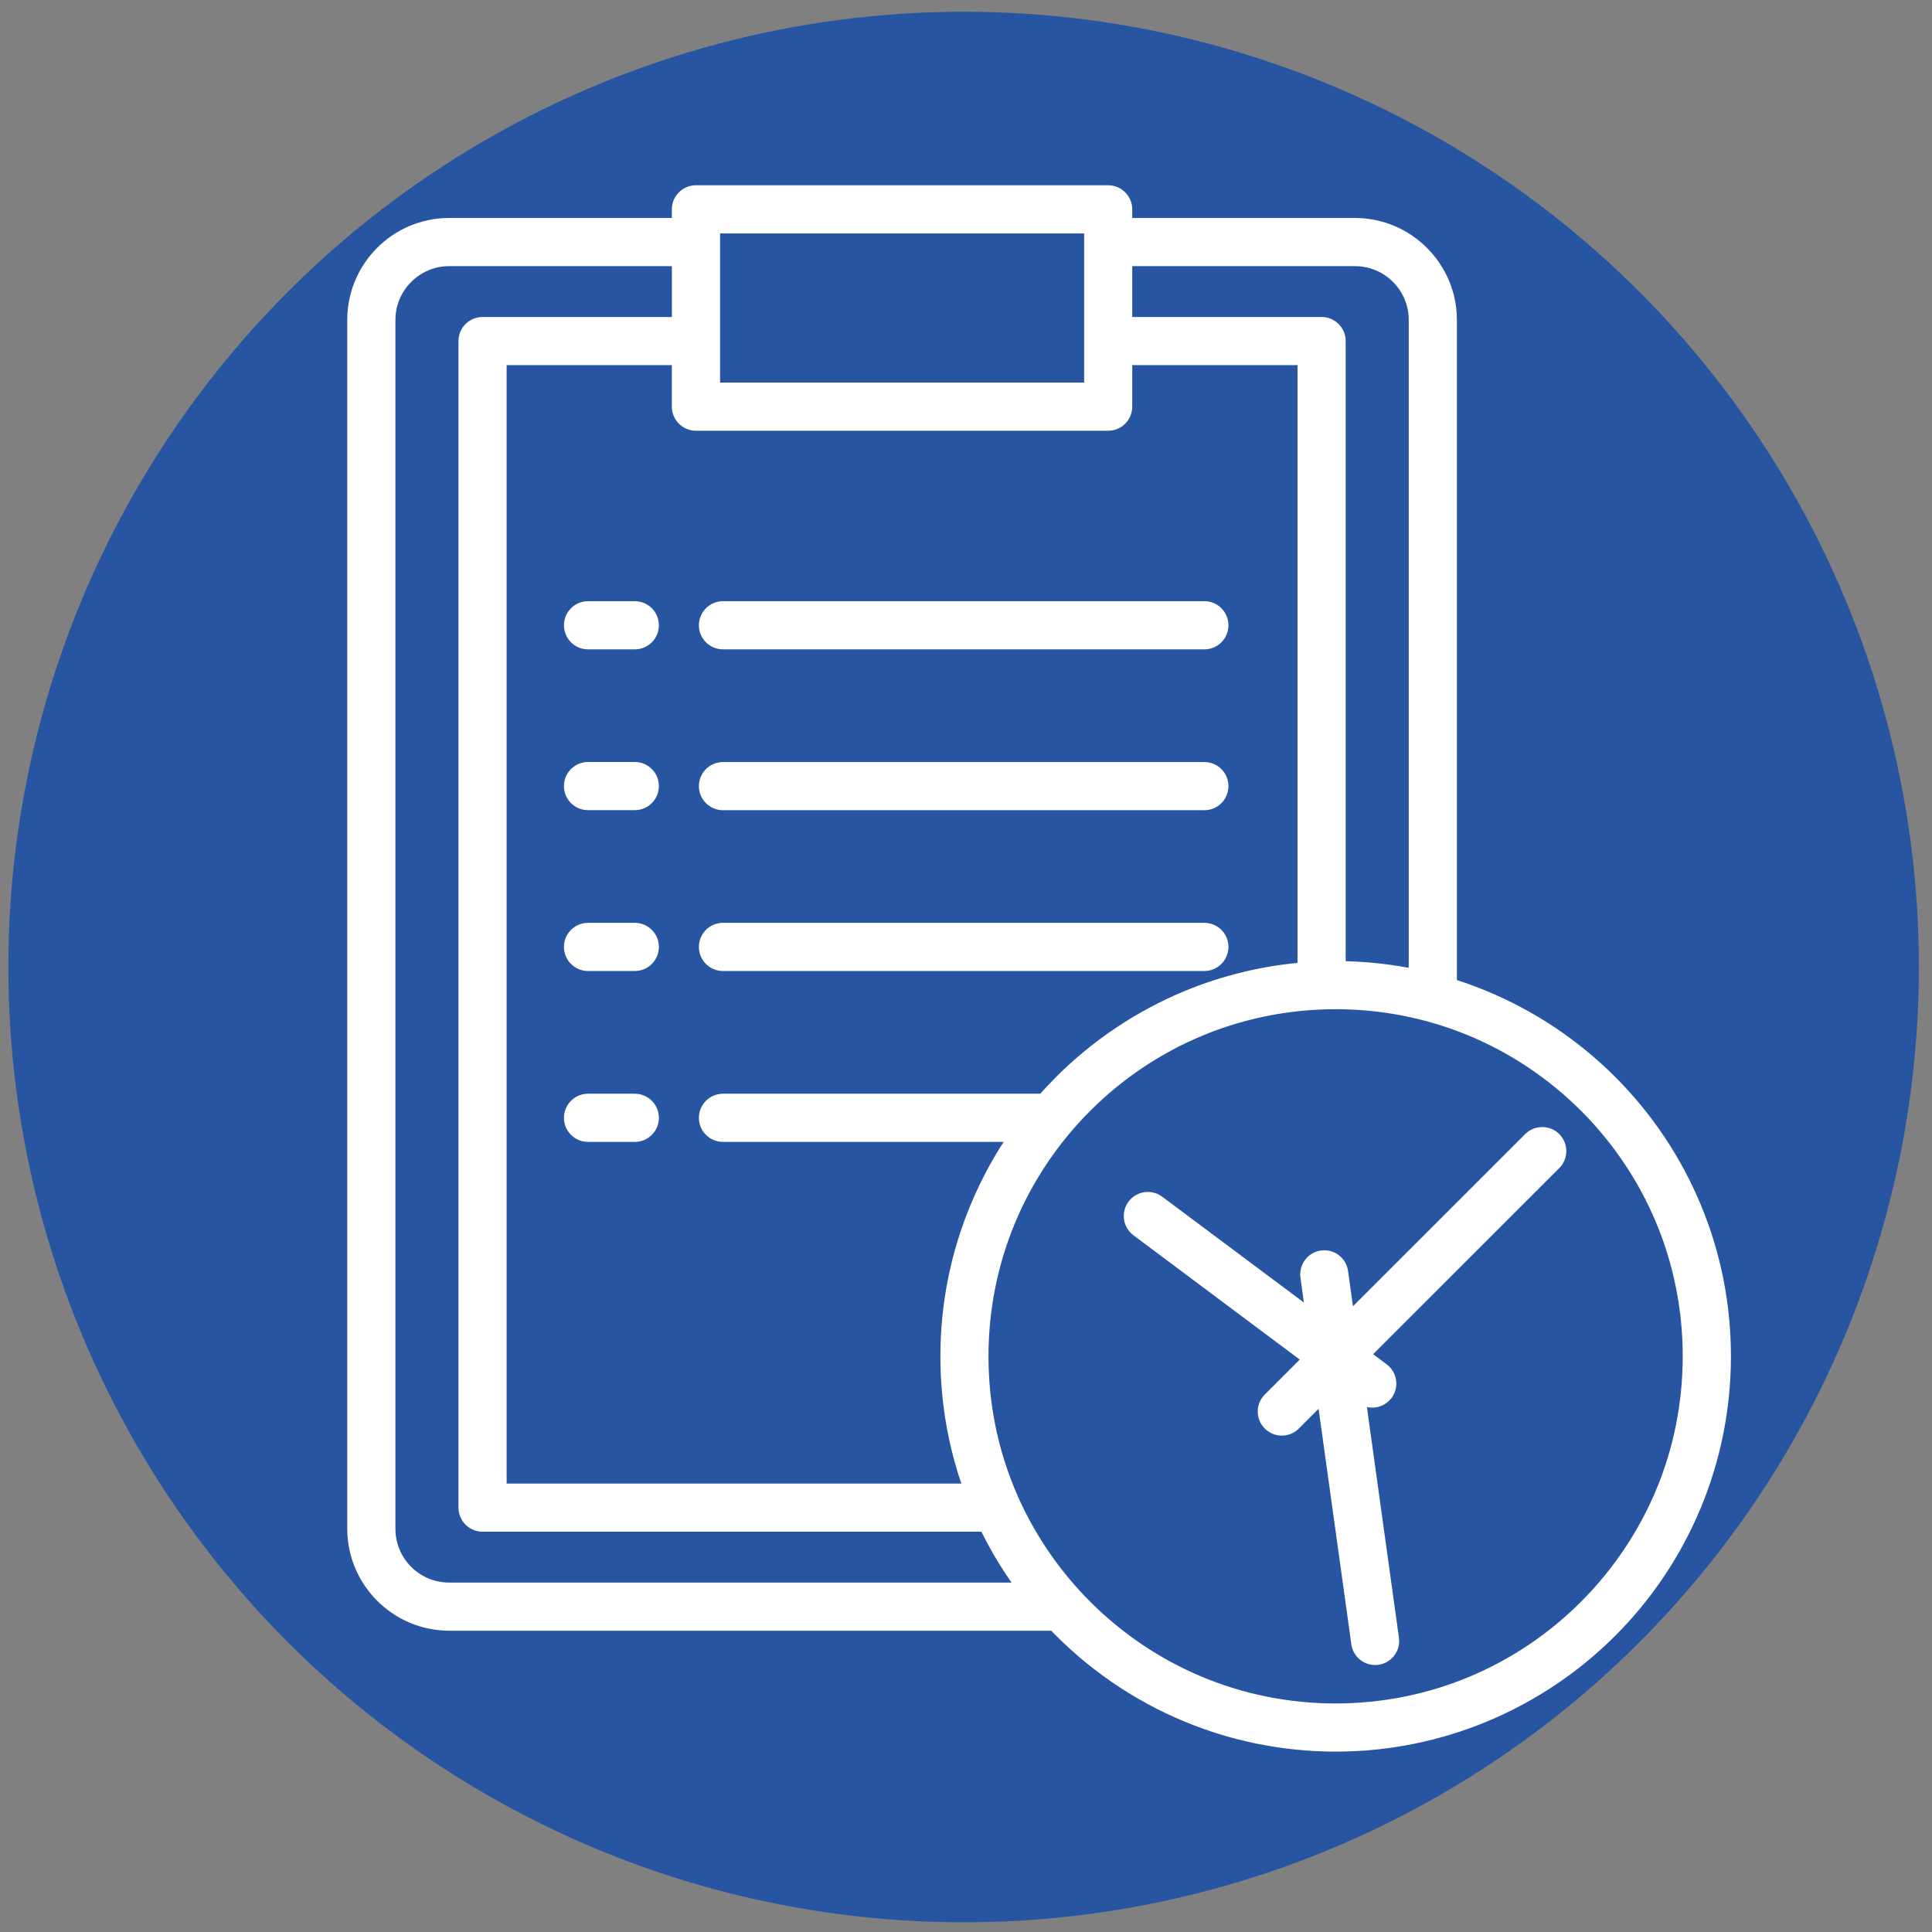
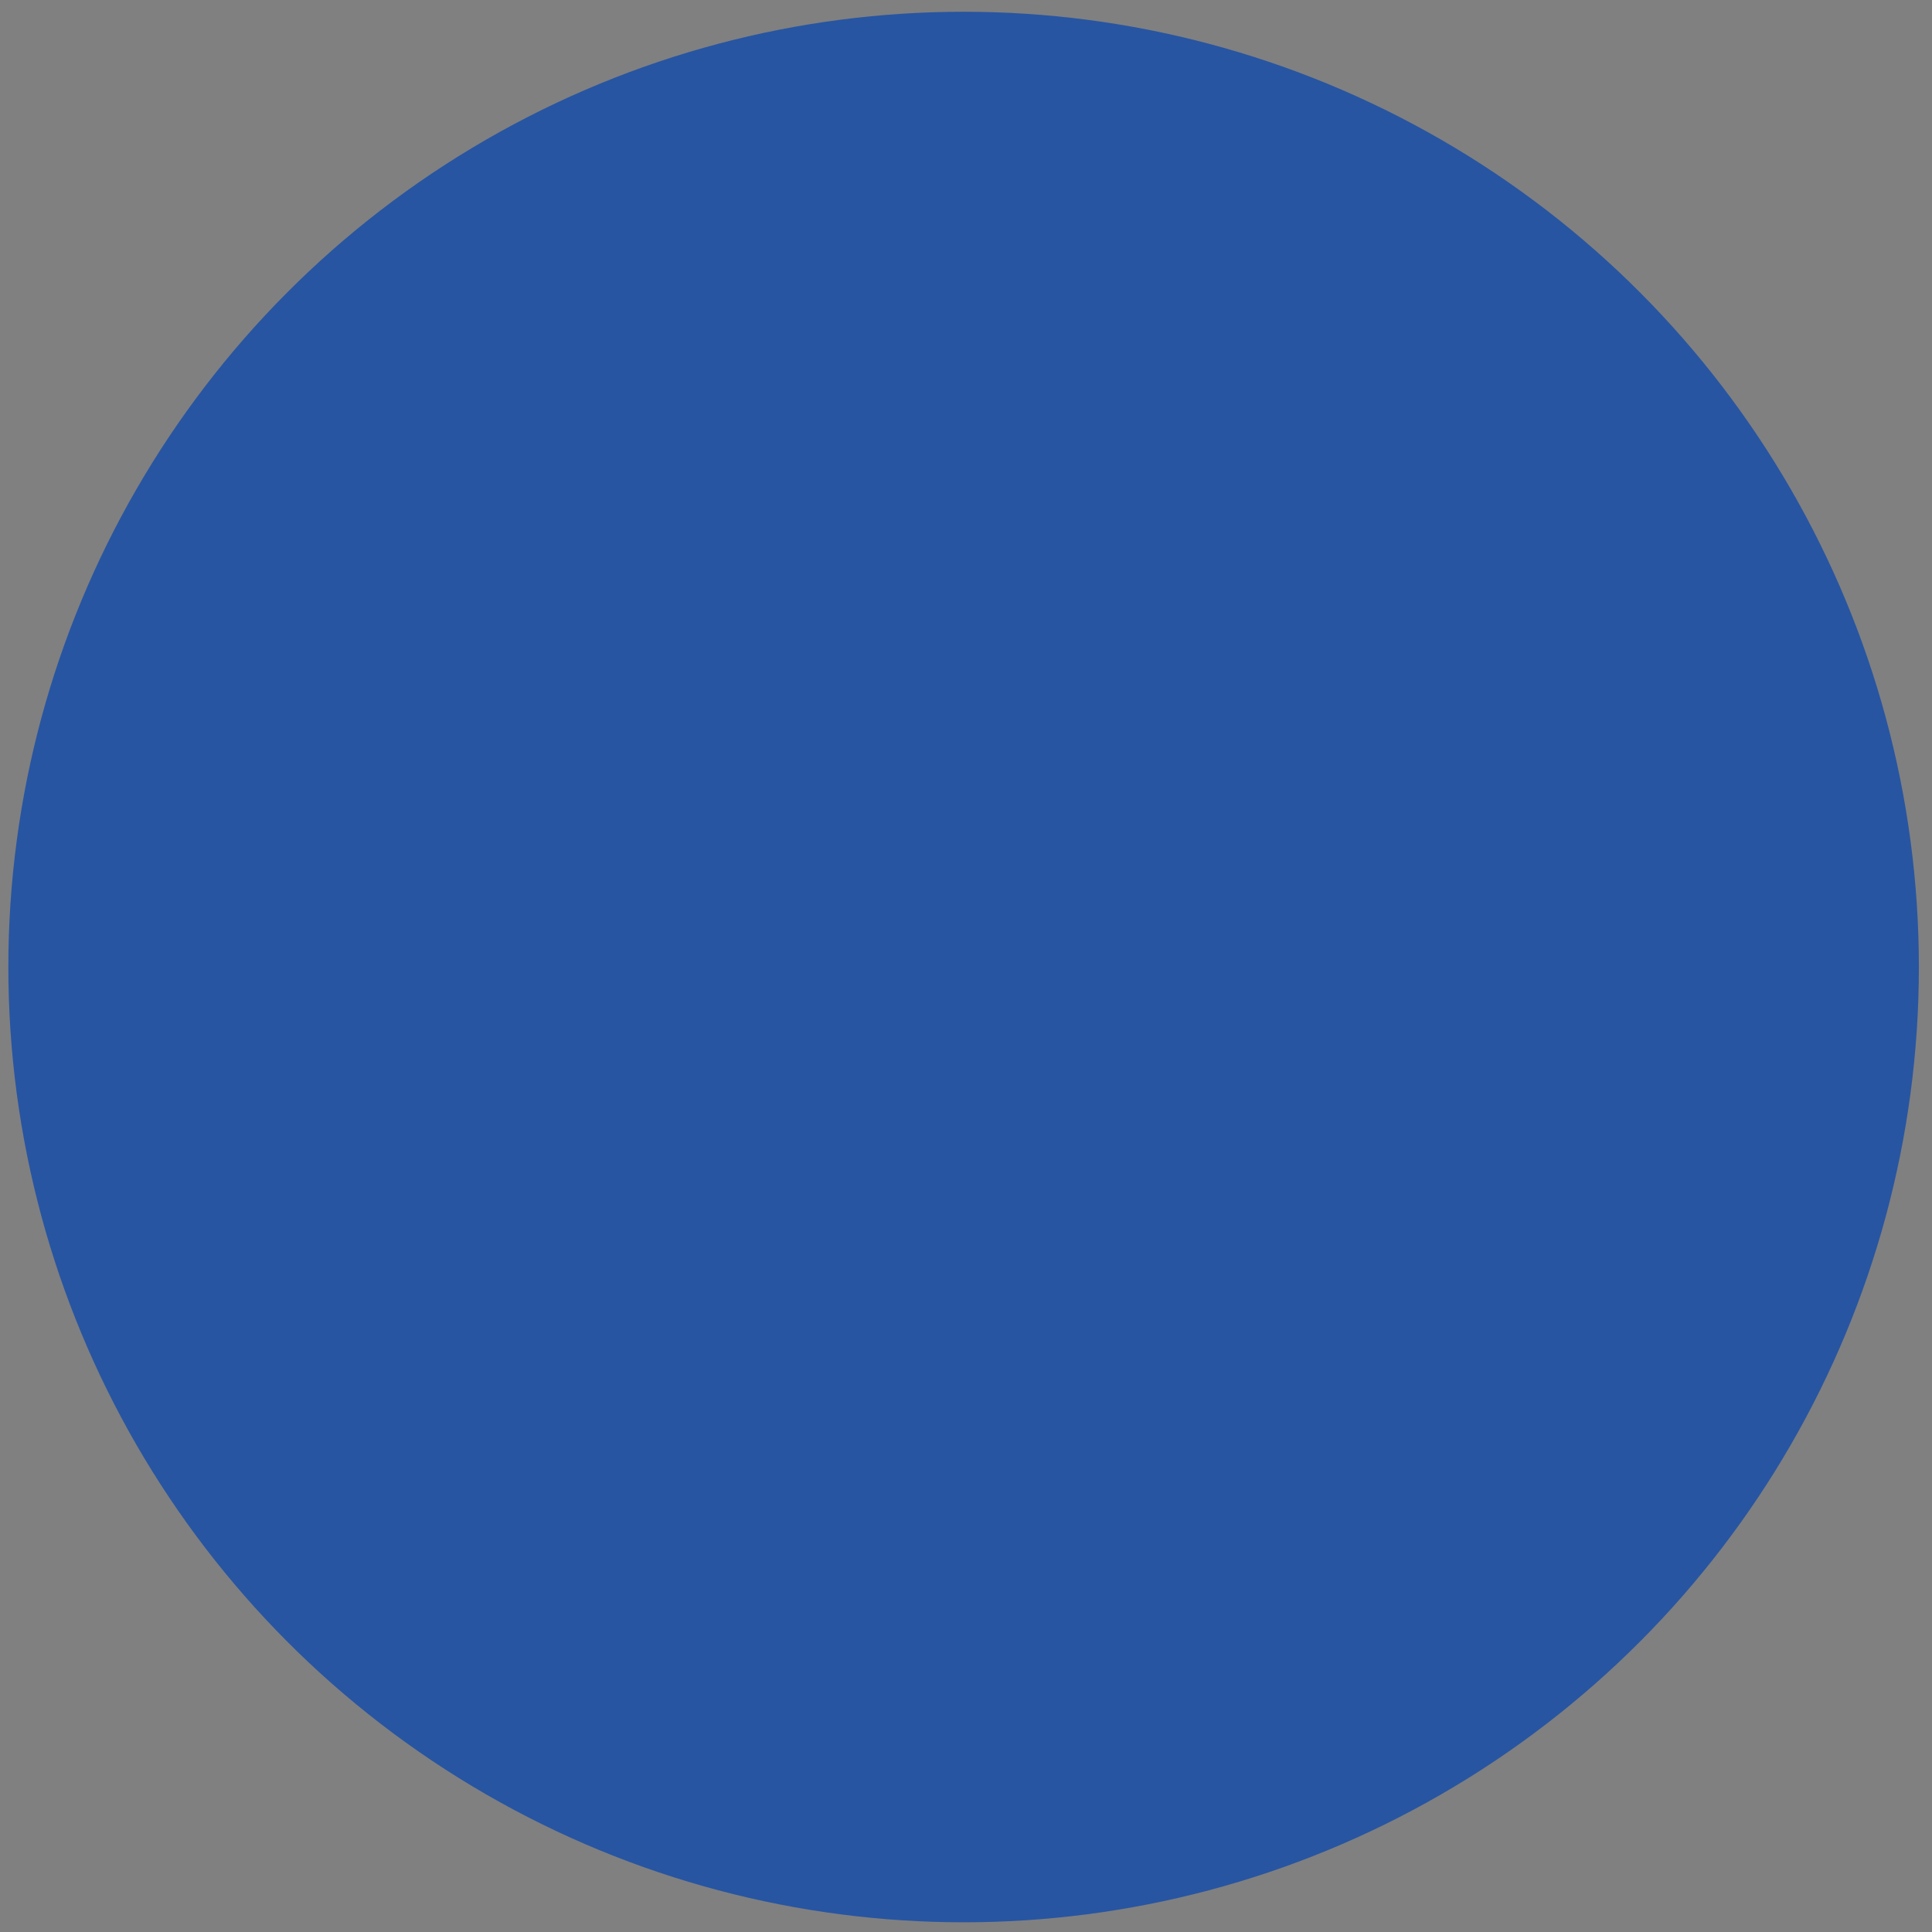
<svg xmlns="http://www.w3.org/2000/svg" id="Слой_1" x="0px" y="0px" viewBox="0 0 340.16 340.16" style="enable-background:new 0 0 340.16 340.16;" xml:space="preserve">
  <rect x="0" y="0" width="340.16" height="340.16" fill="#808080" stroke="none" />
  <style type="text/css"> .st0{fill-rule:evenodd;clip-rule:evenodd;fill:#2755A2;} .st1{fill-rule:evenodd;clip-rule:evenodd;fill:#FFFFFF;stroke:#FFFFFF;stroke-width:3;stroke-miterlimit:10;} </style>
  <circle class="st0" cx="169.66" cy="170.26" r="168.19" />
-   <path class="st1" d="M190.89,283.07c5.78,5.78,12.68,10.44,20.32,13.61c7.37,3.05,15.46,4.74,23.95,4.74 c8.49,0,16.59-1.69,23.95-4.74c7.64-3.17,14.54-7.82,20.32-13.61c5.78-5.78,10.43-12.68,13.61-20.32 c3.05-7.36,4.73-15.45,4.73-23.95c0-8.5-1.68-16.59-4.73-23.95c-3.17-7.66-7.83-14.55-13.6-20.33c-5.78-5.77-12.67-10.43-20.33-13.6 c-2.39-0.99-4.87-1.84-7.4-2.53c-0.12-0.02-0.23-0.06-0.34-0.09c-13.24-3.53-27.49-2.63-40.17,2.63 c-7.65,3.16-14.54,7.82-20.32,13.6c-5.81,5.81-10.45,12.72-13.6,20.32c-3.05,7.37-4.74,15.46-4.74,23.95 c0,8.5,1.68,16.59,4.74,23.95c0.19,0.45,0.38,0.91,0.58,1.36c0.07,0.13,0.13,0.27,0.18,0.41 C181.17,271.42,185.55,277.73,190.89,283.07L190.89,283.07z M212.05,163.98c1.51,0,2.74,1.23,2.74,2.74c0,1.51-1.23,2.74-2.74,2.74 h-84.76c-1.51,0-2.74-1.22-2.74-2.74c0-1.51,1.23-2.74,2.74-2.74H212.05L212.05,163.98z M179.53,199.55 c-2.89,4.09-5.34,8.53-7.29,13.23c-3.33,8.03-5.17,16.83-5.17,26.03c0,8.4,1.53,16.45,4.32,23.9H87.7V62.79h32.09v8.81 c0,1.51,1.23,2.74,2.74,2.74h72.58c1.51,0,2.74-1.23,2.74-2.74v-8.81h32.1v108.12c-7.31,0.56-14.31,2.28-20.81,4.97 c-8.35,3.46-15.85,8.52-22.12,14.78c-1.1,1.1-2.16,2.23-3.18,3.41h-56.55c-1.51,0-2.74,1.23-2.74,2.74c0,1.52,1.23,2.74,2.74,2.74 H179.53L179.53,199.55z M212.05,135.67h-84.76c-1.51,0-2.74,1.23-2.74,2.74c0,1.51,1.23,2.74,2.74,2.74h84.76 c1.51,0,2.74-1.23,2.74-2.74C214.79,136.89,213.56,135.67,212.05,135.67L212.05,135.67z M212.05,107.35h-84.76 c-1.51,0-2.74,1.23-2.74,2.74c0,1.51,1.23,2.74,2.74,2.74h84.76c1.51,0,2.74-1.23,2.74-2.74 C214.79,108.57,213.56,107.35,212.05,107.35L212.05,107.35z M185.72,285.61H79.08c-9.04,0-16.44-7.4-16.44-16.44V56.32 c0-4.53,1.85-8.64,4.82-11.62c2.97-2.98,7.09-4.82,11.61-4.82h40.72v-3.02c0-1.51,1.23-2.74,2.74-2.74h72.58 c1.51,0,2.74,1.23,2.74,2.74v3.02h40.72c9.04,0,16.44,7.39,16.44,16.44v117.34c2.11,0.64,4.17,1.38,6.19,2.22 c8.34,3.46,15.83,8.51,22.11,14.78c6.32,6.32,11.37,13.85,14.79,22.12c3.33,8.02,5.16,16.82,5.16,26.02c0,9.2-1.84,18-5.16,26.03 c-3.46,8.35-8.51,15.85-14.78,22.12c-6.26,6.26-13.78,11.32-22.12,14.78c-8.03,3.32-16.82,5.17-26.02,5.17 c-9.2,0-18-1.84-26.03-5.17C200.28,298.06,192.32,292.56,185.72,285.61L185.72,285.61z M249.53,172.23V56.32 c0-6.05-4.91-10.96-10.96-10.96h-40.72v11.95h34.84c1.51,0,2.74,1.23,2.74,2.74v110.66C240.26,170.73,244.97,171.25,249.53,172.23 L249.53,172.23z M173.73,268.18c2.03,4.25,4.49,8.26,7.32,11.96H79.08c-6.05,0-10.96-4.91-10.96-10.96V56.32 c0-3.02,1.23-5.76,3.22-7.74c1.98-1.99,4.72-3.22,7.74-3.22h40.72v11.95H84.96c-1.51,0-2.74,1.23-2.74,2.74v205.39 c0,1.51,1.23,2.74,2.74,2.74H173.73L173.73,268.18z M230.45,224.74c-0.2-1.49,0.84-2.87,2.33-3.08c1.5-0.21,2.88,0.84,3.08,2.33 l1.28,9.19l32.46-32.45c1.07-1.06,2.81-1.06,3.87,0c1.07,1.07,1.07,2.81,0,3.88l-33.99,33.98l3.77,2.82 c1.21,0.91,1.46,2.62,0.55,3.83c-0.91,1.21-2.62,1.46-3.83,0.56l-1.21-0.9l6.06,43.65c0.21,1.5-0.84,2.87-2.33,3.08 c-1.49,0.2-2.88-0.84-3.08-2.33l-6.18-44.45l-5.61,5.61c-1.07,1.07-2.8,1.07-3.87,0c-1.07-1.07-1.07-2.8,0-3.87l7.38-7.38 l-30.67-22.92c-1.21-0.9-1.46-2.62-0.56-3.83c0.9-1.21,2.62-1.46,3.83-0.56l27.82,20.78L230.45,224.74L230.45,224.74z M103.53,112.83h8.24c1.51,0,2.74-1.23,2.74-2.74c0-1.51-1.23-2.74-2.74-2.74h-8.24c-1.51,0-2.74,1.23-2.74,2.74 C100.79,111.6,102.02,112.83,103.53,112.83L103.53,112.83z M103.53,141.14h8.24c1.51,0,2.74-1.23,2.74-2.74 c0-1.51-1.23-2.74-2.74-2.74h-8.24c-1.51,0-2.74,1.23-2.74,2.74C100.79,139.92,102.02,141.14,103.53,141.14L103.53,141.14z M103.53,169.46h8.24c1.51,0,2.74-1.23,2.74-2.74c0-1.51-1.23-2.74-2.74-2.74h-8.24c-1.51,0-2.74,1.23-2.74,2.74 C100.79,168.23,102.02,169.46,103.53,169.46L103.53,169.46z M103.53,199.55h8.24c1.51,0,2.74-1.23,2.74-2.74 c0-1.51-1.23-2.74-2.74-2.74h-8.24c-1.51,0-2.74,1.23-2.74,2.74C100.79,198.32,102.02,199.55,103.53,199.55L103.53,199.55z M125.28,68.86h67.1c0-9.76,0-19.51,0-29.26h-67.1C125.28,49.36,125.28,59.11,125.28,68.86z" />
</svg>